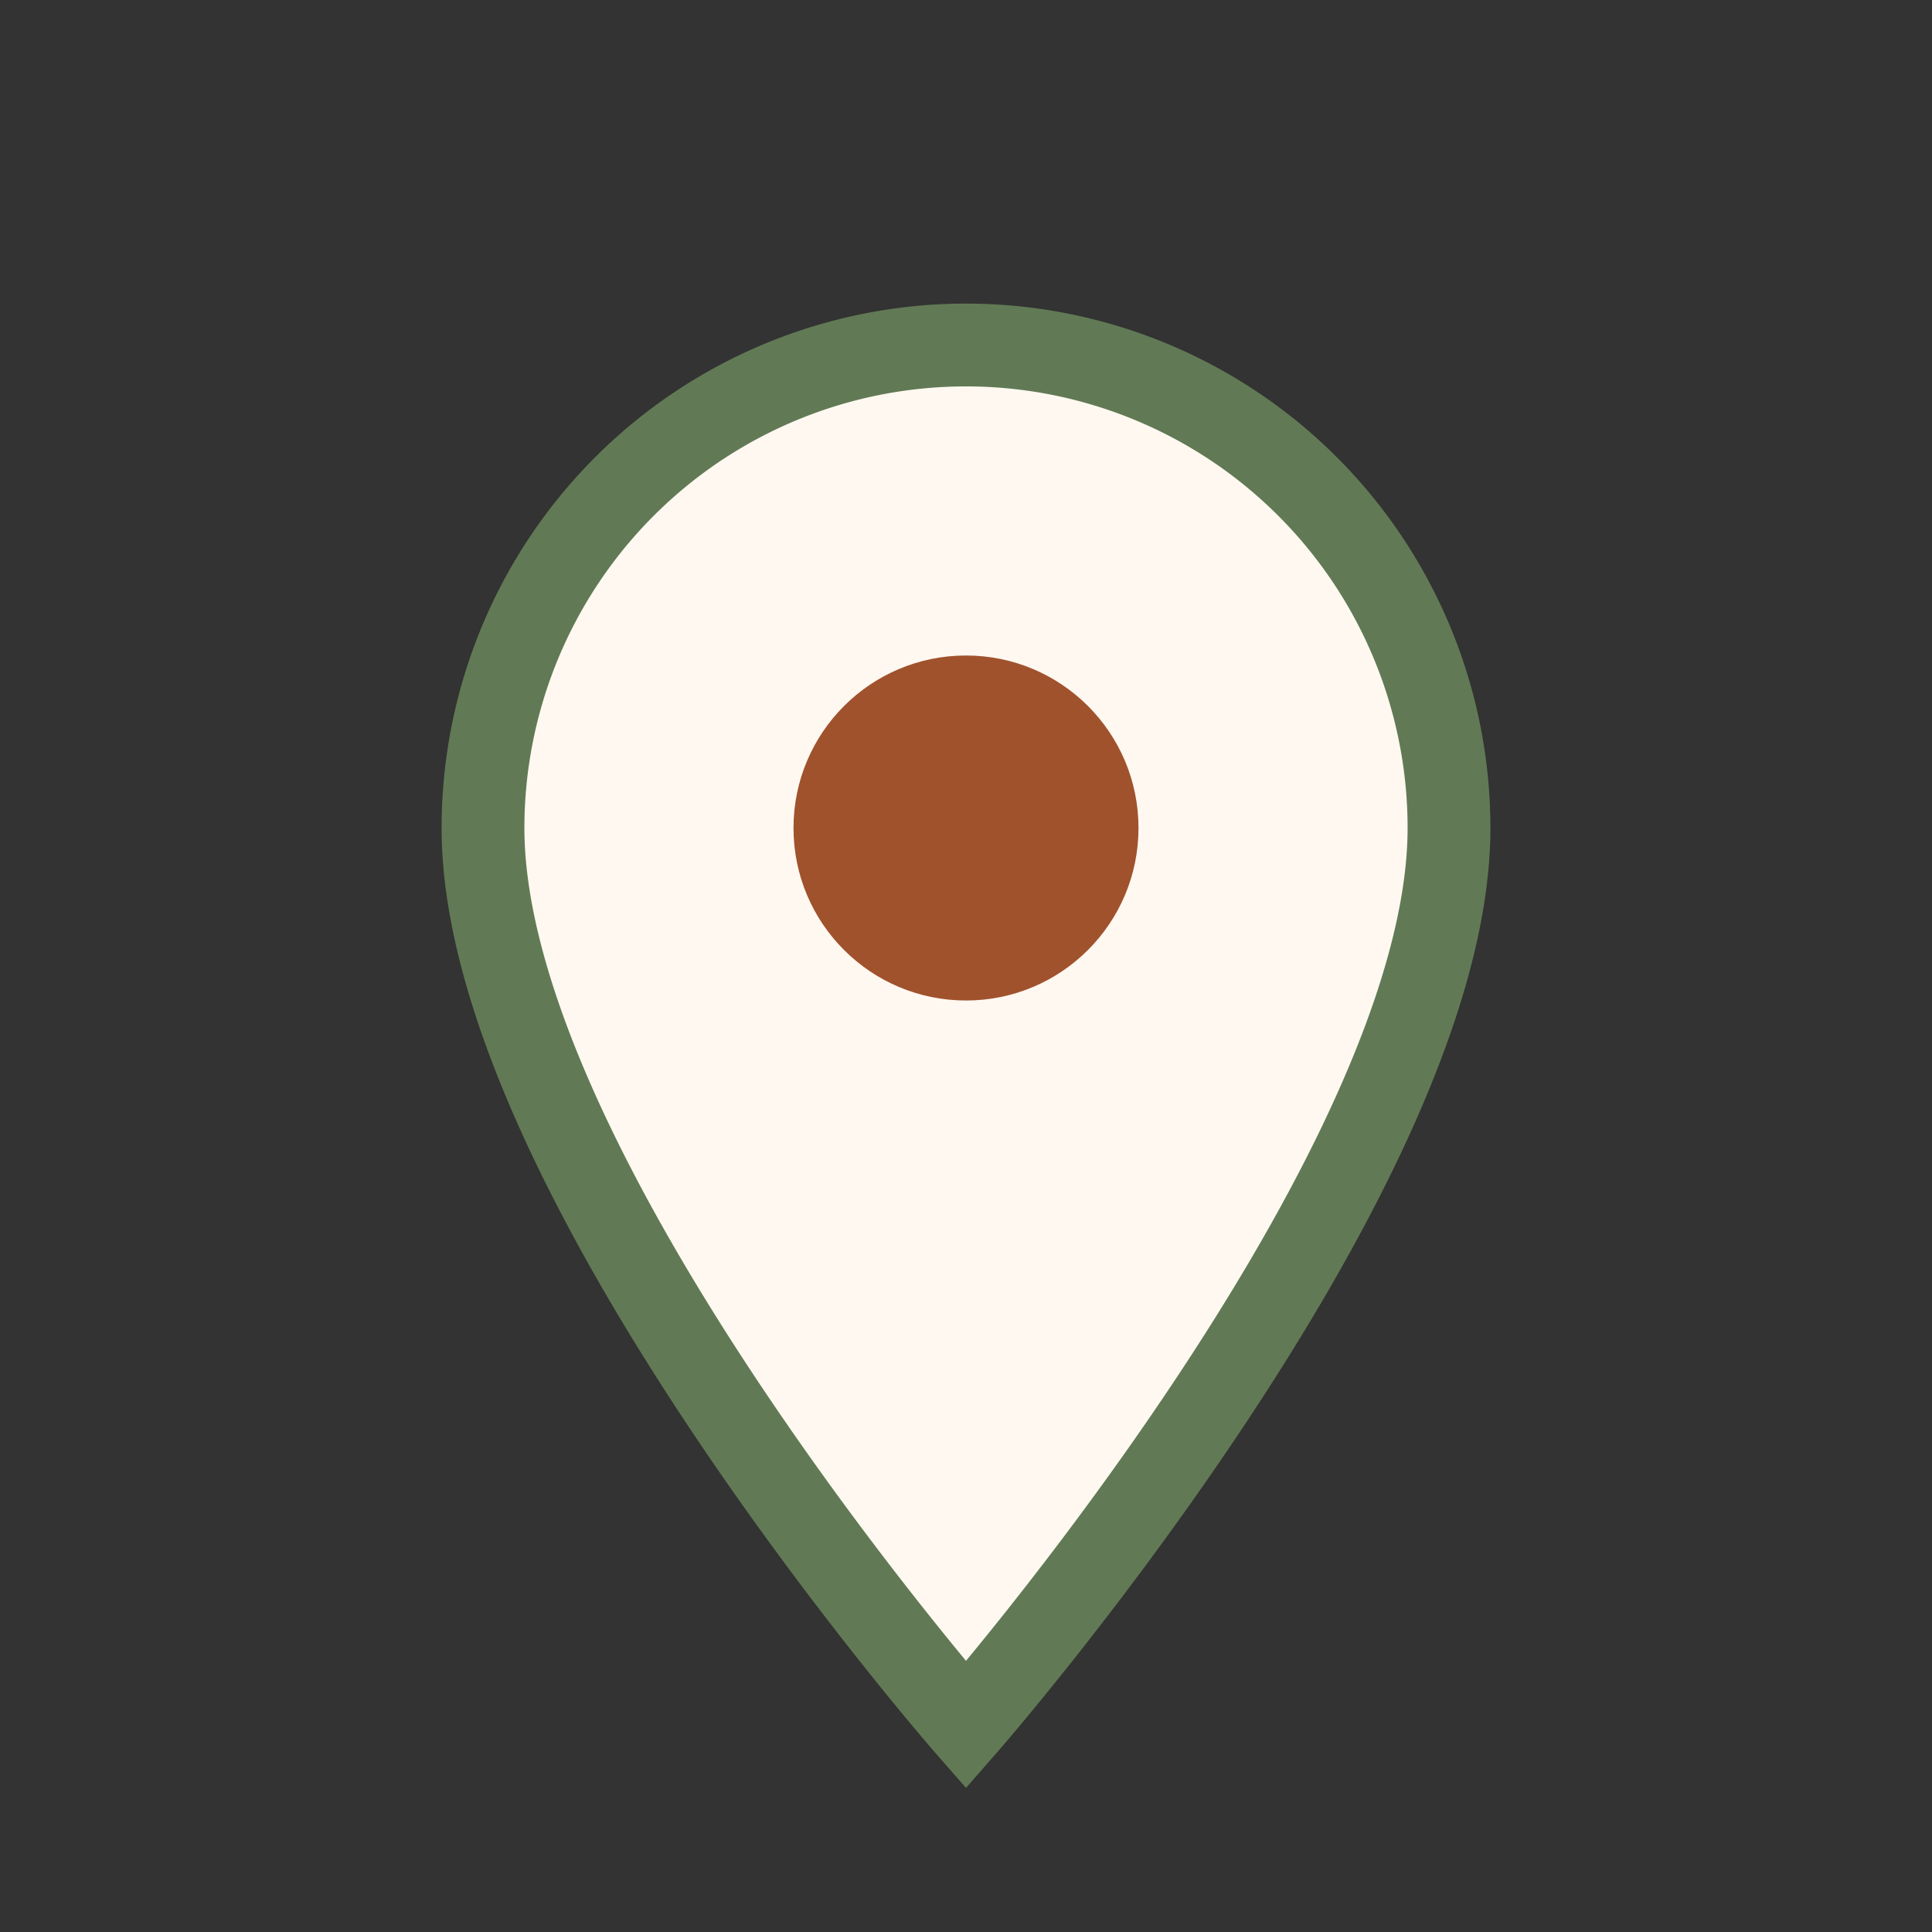
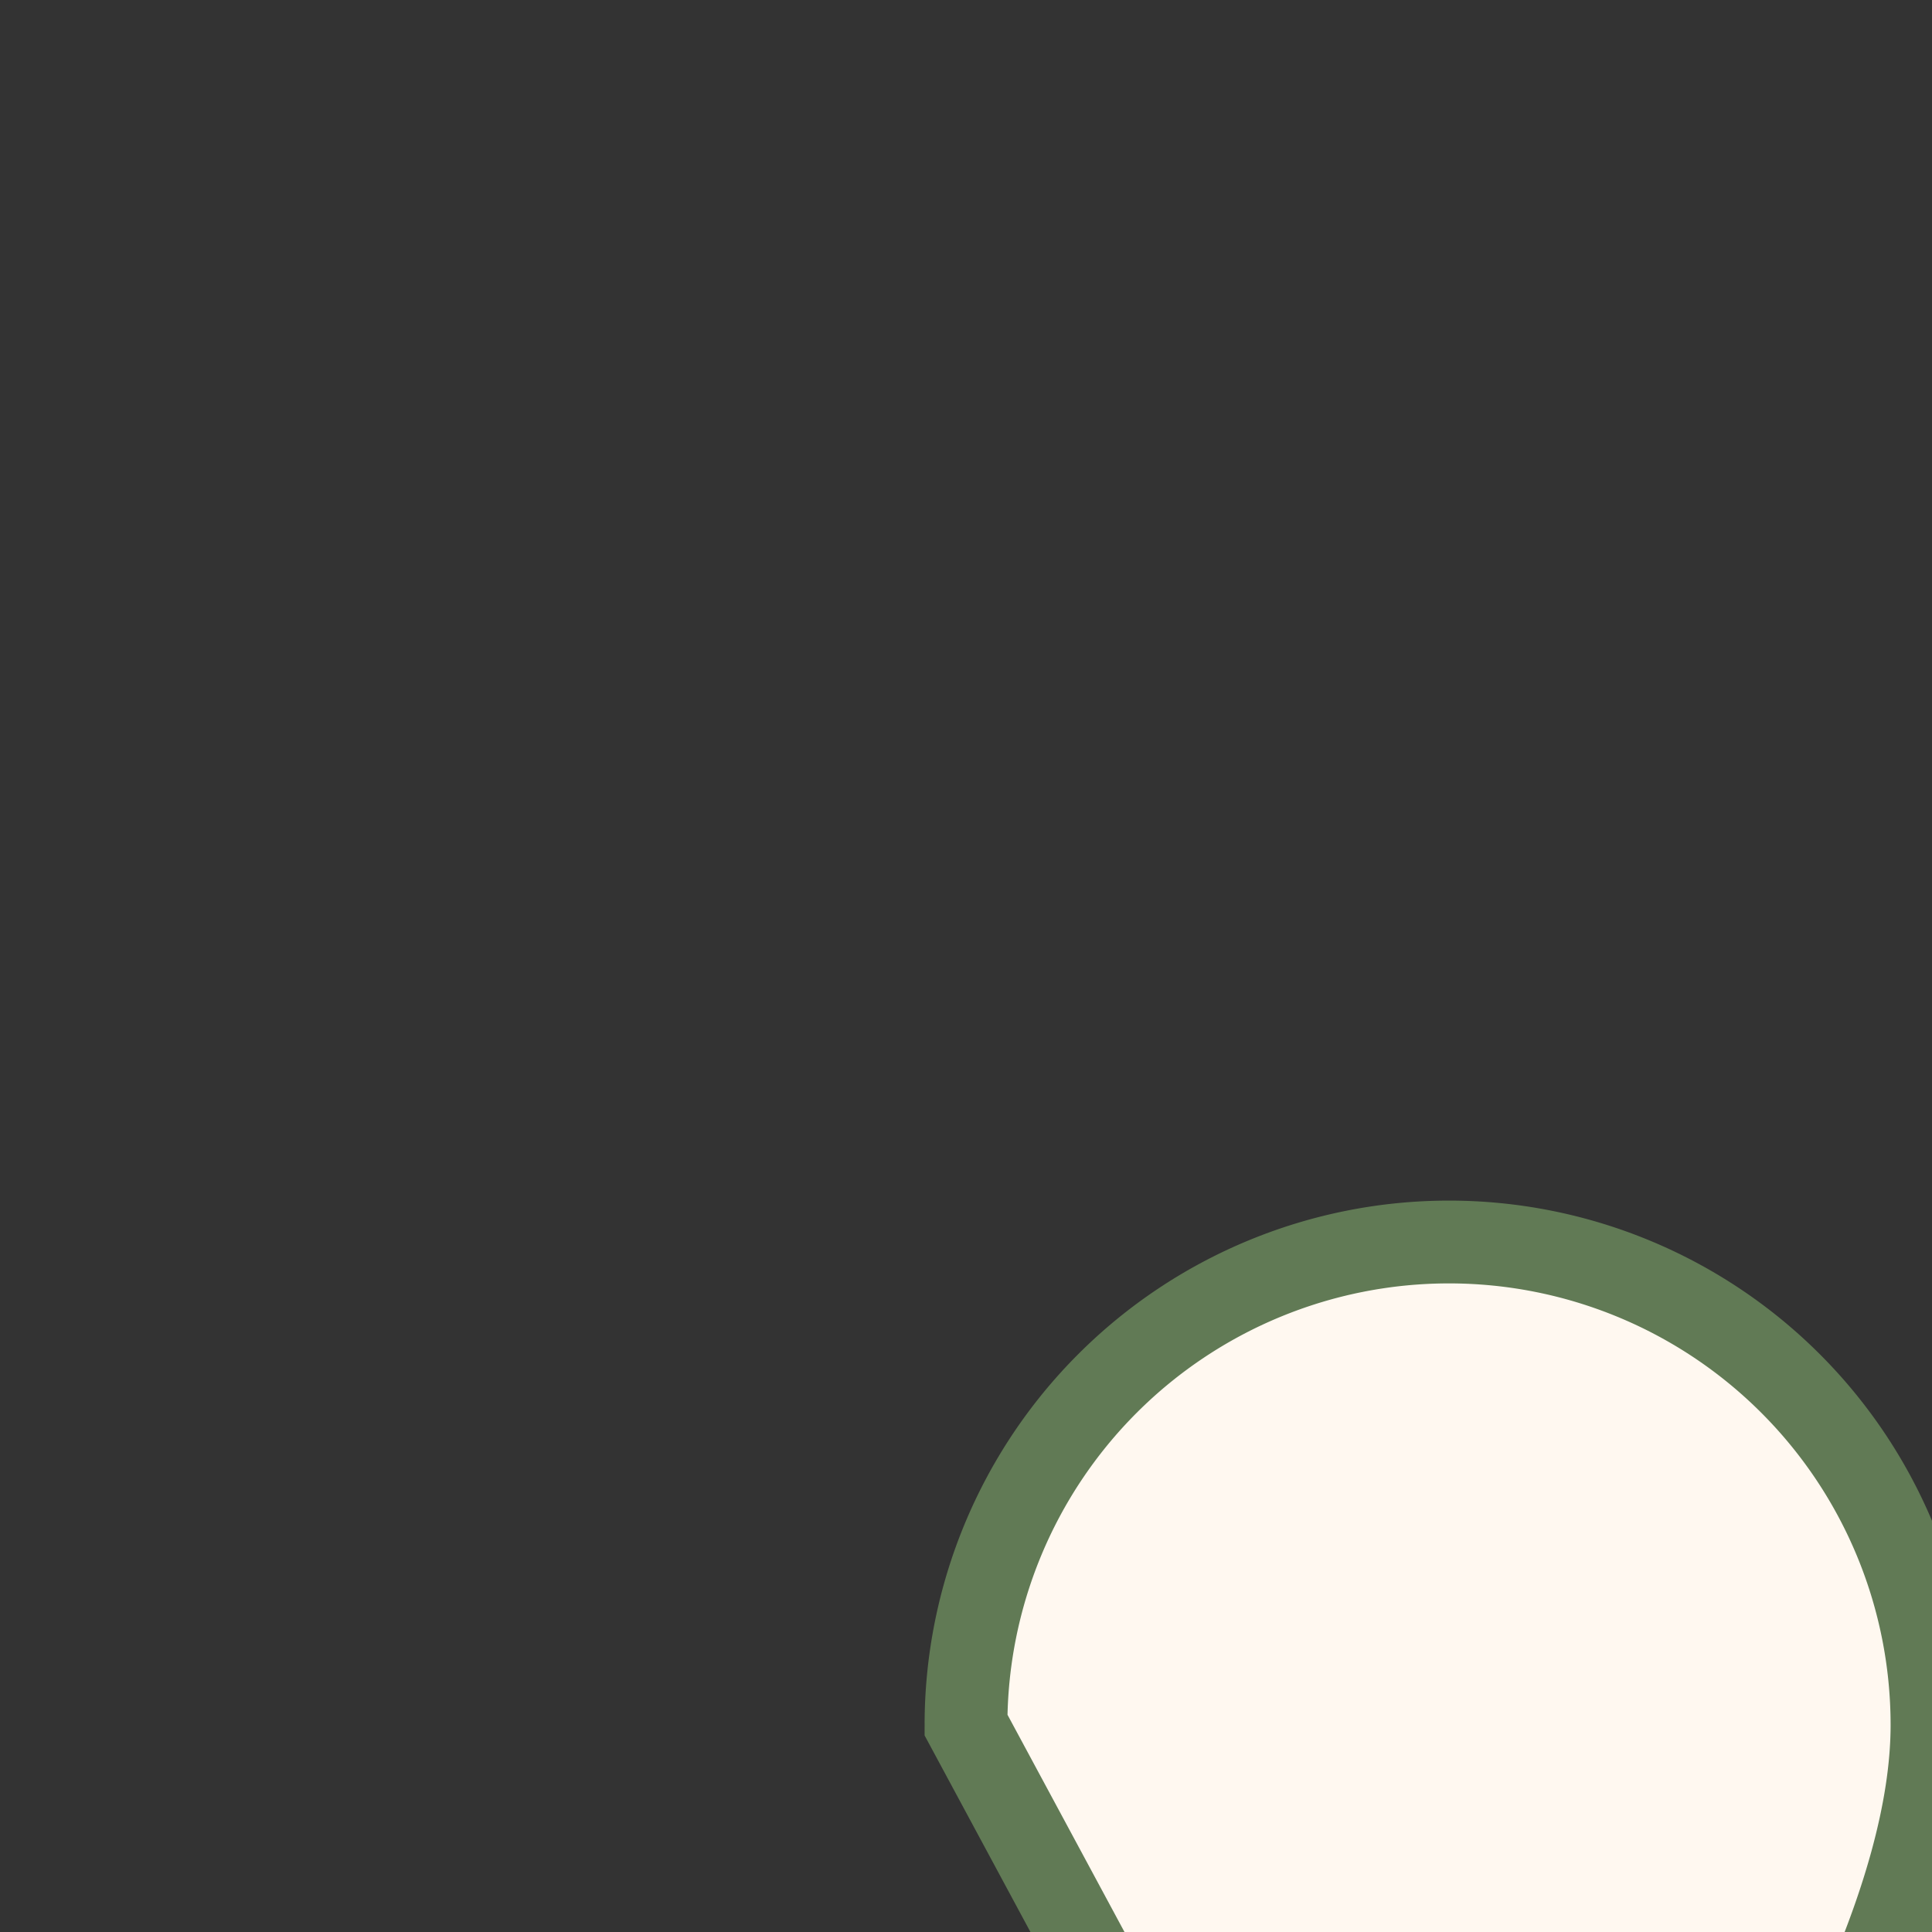
<svg xmlns="http://www.w3.org/2000/svg" width="28" height="28" viewBox="0 0 28 28">
  <rect x="0" y="0" width="28" height="28" fill="#333333" stroke="none" />
-   <path d="M14 25s-7-8-7-13a7 7 0 0 1 14 0c0 5-7 13-7 13z" fill="#FFF8F0" stroke="#617A55" stroke-width="1.2" />
-   <circle cx="14" cy="12" r="2.5" fill="#A0522D" />
+   <path d="M14 25a7 7 0 0 1 14 0c0 5-7 13-7 13z" fill="#FFF8F0" stroke="#617A55" stroke-width="1.2" />
</svg>